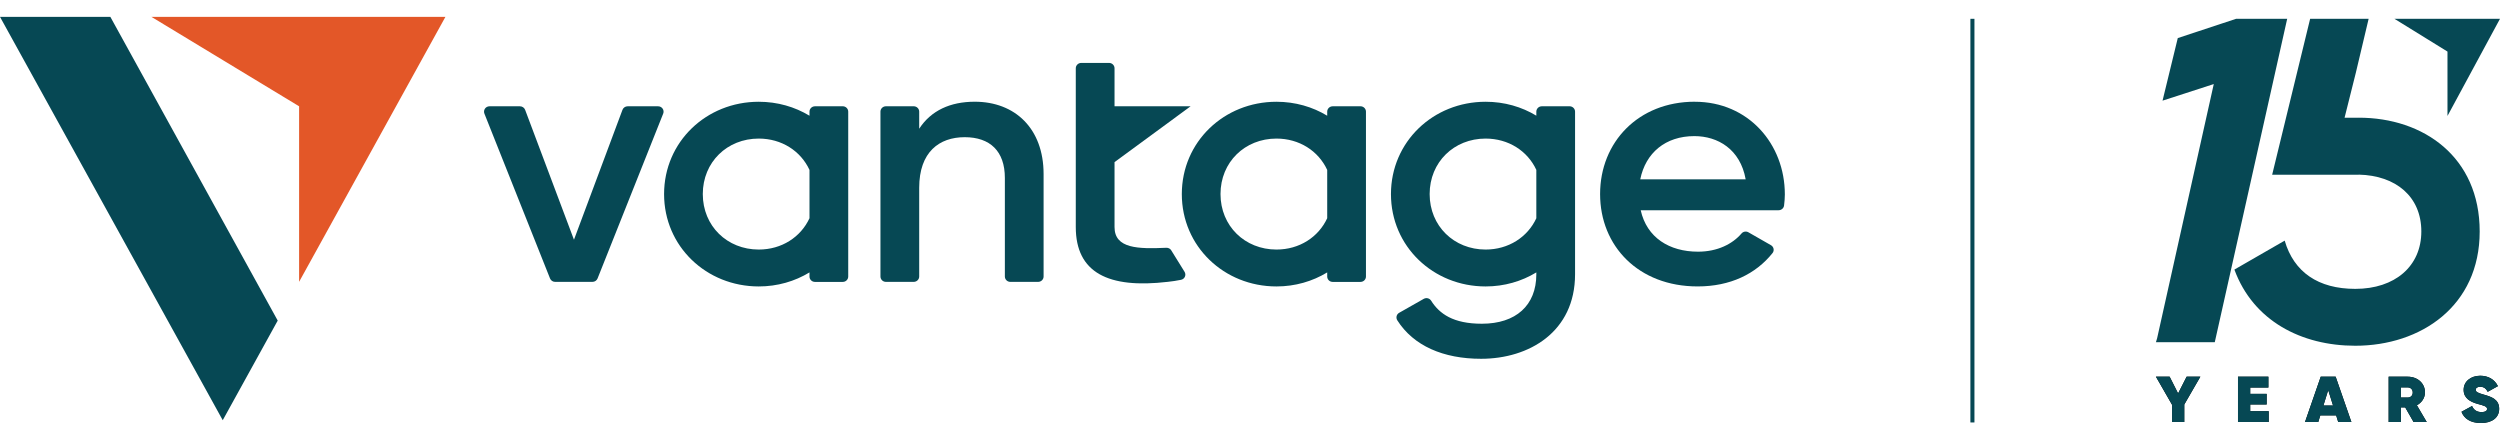
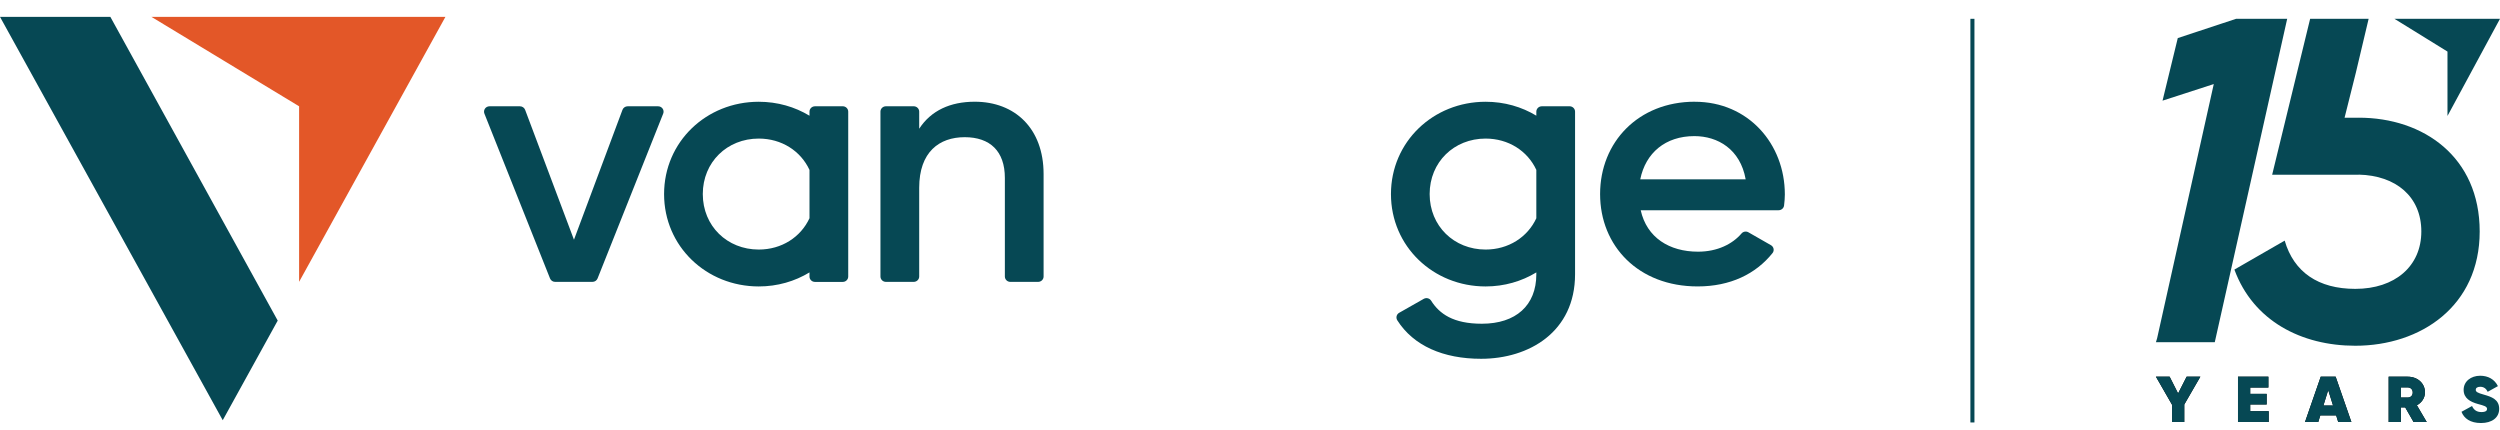
<svg xmlns="http://www.w3.org/2000/svg" width="128" height="22" viewBox="0 0 128 22" fill="none">
  <path d="M7.753 0.863H22.806L15.314 14.43V5.442L7.753 0.863Z" fill="#E35728" />
  <path d="M33.695 5.442H32.135C32.018 5.442 31.912 5.515 31.871 5.622L29.387 12.274L26.886 5.622C26.845 5.515 26.739 5.442 26.622 5.442H25.062C24.865 5.442 24.731 5.637 24.801 5.816L28.162 14.258C28.205 14.363 28.308 14.432 28.423 14.432H30.334C30.449 14.432 30.552 14.363 30.595 14.258L33.956 5.816C34.028 5.637 33.892 5.442 33.695 5.442Z" fill="#064854" />
  <path d="M49.907 5.208C48.659 5.208 47.669 5.658 47.063 6.591V5.715C47.063 5.565 46.938 5.441 46.782 5.441H45.36C45.206 5.441 45.079 5.563 45.079 5.715V14.157C45.079 14.308 45.204 14.432 45.36 14.432H46.782C46.936 14.432 47.063 14.31 47.063 14.157V9.614C47.063 7.78 48.092 7.024 49.393 7.024C50.695 7.024 51.449 7.744 51.449 9.11V14.157C51.449 14.308 51.573 14.432 51.729 14.432H53.151C53.306 14.432 53.432 14.31 53.432 14.157V8.912C53.432 6.574 51.963 5.208 49.907 5.208Z" fill="#064854" />
  <path d="M86.771 5.208C83.889 5.208 81.925 7.274 81.925 9.936C81.925 12.598 83.889 14.665 86.919 14.665C88.592 14.665 89.9 14.027 90.755 12.955C90.858 12.825 90.817 12.636 90.673 12.554L89.52 11.894C89.403 11.827 89.253 11.852 89.167 11.953C88.704 12.493 87.934 12.886 86.94 12.886C85.471 12.886 84.316 12.167 84.004 10.764H91.065C91.207 10.764 91.326 10.661 91.344 10.524C91.367 10.339 91.384 10.142 91.384 9.955C91.384 7.366 89.512 5.21 86.776 5.21L86.771 5.208ZM83.981 9.181C84.255 7.831 85.266 6.969 86.753 6.969C87.945 6.969 89.103 7.635 89.378 9.181H83.981Z" fill="#064854" />
  <path d="M43.149 5.442H41.726C41.572 5.442 41.446 5.565 41.446 5.717V5.925C40.697 5.471 39.807 5.21 38.847 5.21C36.166 5.21 34.001 7.259 34.001 9.938C34.001 12.617 36.168 14.666 38.847 14.666C39.807 14.666 40.696 14.403 41.446 13.947V14.159C41.446 14.31 41.57 14.434 41.726 14.434H43.149C43.303 14.434 43.429 14.312 43.429 14.159V5.715C43.429 5.565 43.304 5.441 43.149 5.441V5.442ZM41.446 11.173C40.996 12.144 40.02 12.777 38.847 12.777C37.231 12.777 35.983 11.573 35.983 9.936C35.983 8.299 37.231 7.095 38.847 7.095C40.018 7.095 40.996 7.728 41.446 8.7V11.173Z" fill="#064854" />
-   <path d="M69.656 5.442H68.234C68.08 5.442 67.953 5.565 67.953 5.717V5.925C67.205 5.471 66.315 5.21 65.354 5.21C62.673 5.21 60.509 7.259 60.509 9.938C60.509 12.617 62.675 14.666 65.354 14.666C66.315 14.666 67.203 14.403 67.953 13.947V14.159C67.953 14.31 68.078 14.434 68.234 14.434H69.656C69.81 14.434 69.937 14.312 69.937 14.159V5.715C69.937 5.565 69.812 5.441 69.656 5.441V5.442ZM67.953 11.173C67.503 12.144 66.527 12.777 65.354 12.777C63.739 12.777 62.49 11.573 62.49 9.936C62.49 8.299 63.739 7.095 65.354 7.095C66.525 7.095 67.503 7.728 67.953 8.7V11.173Z" fill="#064854" />
  <path d="M80.364 5.442H78.94C78.786 5.442 78.66 5.565 78.66 5.717V5.923C77.911 5.469 77.023 5.21 76.062 5.21C73.382 5.21 71.217 7.259 71.217 9.938C71.217 12.617 73.383 14.666 76.062 14.666C77.021 14.666 77.911 14.403 78.66 13.947V14.044C78.66 15.639 77.611 16.575 75.871 16.575C74.406 16.575 73.699 16.069 73.272 15.393C73.192 15.267 73.025 15.227 72.894 15.302L71.638 16.015C71.499 16.094 71.458 16.267 71.542 16.401C72.37 17.704 73.894 18.37 75.832 18.37C78.284 18.37 80.643 16.996 80.643 14.044V5.715C80.643 5.565 80.518 5.441 80.362 5.441L80.364 5.442ZM78.66 11.175C78.21 12.144 77.233 12.777 76.062 12.777C74.447 12.777 73.198 11.573 73.198 9.936C73.198 8.299 74.447 7.095 76.062 7.095C77.231 7.095 78.21 7.726 78.66 8.698V11.175Z" fill="#064854" />
-   <path d="M59.969 12.817C59.916 12.732 59.819 12.682 59.716 12.686C58.276 12.751 57.064 12.733 57.064 11.625V8.301L60.961 5.44H57.064V3.496C57.064 3.345 56.939 3.221 56.783 3.221H55.361C55.207 3.221 55.08 3.343 55.08 3.496V11.625C55.08 13.962 56.744 14.789 59.792 14.43C60.008 14.409 60.244 14.371 60.466 14.327C60.657 14.29 60.75 14.079 60.649 13.916L59.967 12.817H59.969Z" fill="#064854" />
  <path d="M0 0.863H5.65L14.219 16.414L11.404 21.515L0 0.863Z" fill="#064854" />
  <line x1="100.988" y1="0.963" x2="100.988" y2="21.63" stroke="#064854" stroke-width="0.207" />
  <path d="M120.775 6.027H120.042L120.616 3.736L121.274 0.963H118.279L116.334 8.948H120.765V8.941C122.674 8.984 123.972 10.069 123.972 11.851C123.972 13.633 122.62 14.79 120.591 14.79C118.694 14.79 117.445 13.933 116.976 12.32L114.401 13.802C115.363 16.429 117.833 17.702 120.59 17.702C123.945 17.702 126.96 15.673 126.96 11.851C126.96 8.029 124.074 6.026 120.771 6.026L120.775 6.027Z" fill="#064854" />
  <path d="M122.595 0.963L122.726 1.042L122.876 1.136L124.219 1.966L125.311 2.641V5.937L127.883 1.178L127.986 0.989L128 0.963H122.595Z" fill="#064854" />
  <path d="M114.487 0.963L111.502 1.95L110.722 5.154L113.345 4.304L110.445 17.316L110.384 17.519H113.397L117.104 0.963H114.487Z" fill="#064854" />
  <path d="M111.835 20.716V21.606H111.209V20.723L110.384 19.287H111.085L111.519 20.145L111.956 19.287H112.657L111.832 20.716H111.835Z" fill="black" />
  <path d="M116.157 21.049V21.606H114.585V19.287H116.141V19.842H115.211V20.165H116.053V20.709H115.211V21.052H116.16L116.157 21.049Z" fill="black" />
  <path d="M119.612 21.27H118.799L118.695 21.606H118.017L118.822 19.287H119.585L120.391 21.606H119.716L119.612 21.27ZM119.452 20.762L119.204 19.972L118.959 20.762H119.452Z" fill="black" />
  <path d="M123.151 20.86H122.926V21.606H122.299V19.287H123.278C123.774 19.287 124.159 19.62 124.159 20.09C124.159 20.373 123.992 20.615 123.744 20.749L124.247 21.606H123.575L123.147 20.86H123.151ZM122.926 20.354H123.271C123.425 20.357 123.532 20.253 123.532 20.096C123.532 19.94 123.425 19.835 123.271 19.835H122.926V20.357V20.354Z" fill="black" />
-   <path d="M126.034 21.081L126.569 20.788C126.657 20.987 126.807 21.098 127.051 21.098C127.273 21.098 127.338 21.019 127.338 20.941C127.338 20.807 127.178 20.768 126.865 20.683C126.48 20.576 126.138 20.393 126.138 19.959C126.138 19.526 126.513 19.238 126.986 19.238C127.391 19.238 127.723 19.421 127.893 19.77L127.368 20.061C127.289 19.888 127.165 19.803 126.986 19.803C126.833 19.803 126.758 19.871 126.758 19.956C126.758 20.061 126.846 20.116 127.178 20.207C127.557 20.315 127.958 20.445 127.958 20.931C127.958 21.391 127.58 21.659 127.028 21.659C126.477 21.659 126.158 21.424 126.027 21.081H126.034Z" fill="black" />
  <path d="M111.835 20.716V21.606H111.209V20.723L110.384 19.287H111.085L111.519 20.145L111.956 19.287H112.657L111.832 20.716H111.835Z" fill="#064854" />
  <path d="M116.157 21.049V21.606H114.585V19.287H116.141V19.842H115.211V20.165H116.053V20.709H115.211V21.052H116.16L116.157 21.049Z" fill="#064854" />
  <path d="M119.612 21.27H118.799L118.695 21.606H118.017L118.822 19.287H119.585L120.391 21.606H119.716L119.612 21.27ZM119.452 20.762L119.204 19.972L118.959 20.762H119.452Z" fill="#064854" />
  <path d="M123.151 20.86H122.926V21.606H122.299V19.287H123.278C123.774 19.287 124.159 19.62 124.159 20.09C124.159 20.373 123.992 20.615 123.744 20.749L124.247 21.606H123.575L123.147 20.86H123.151ZM122.926 20.354H123.271C123.425 20.357 123.532 20.253 123.532 20.096C123.532 19.94 123.425 19.835 123.271 19.835H122.926V20.357V20.354Z" fill="#064854" />
  <path d="M126.034 21.081L126.569 20.788C126.657 20.987 126.807 21.098 127.051 21.098C127.273 21.098 127.338 21.019 127.338 20.941C127.338 20.807 127.178 20.768 126.865 20.683C126.48 20.576 126.138 20.393 126.138 19.959C126.138 19.526 126.513 19.238 126.986 19.238C127.391 19.238 127.723 19.421 127.893 19.77L127.368 20.061C127.289 19.888 127.165 19.803 126.986 19.803C126.833 19.803 126.758 19.871 126.758 19.956C126.758 20.061 126.846 20.116 127.178 20.207C127.557 20.315 127.958 20.445 127.958 20.931C127.958 21.391 127.58 21.659 127.028 21.659C126.477 21.659 126.158 21.424 126.027 21.081H126.034Z" fill="#064854" />
</svg>